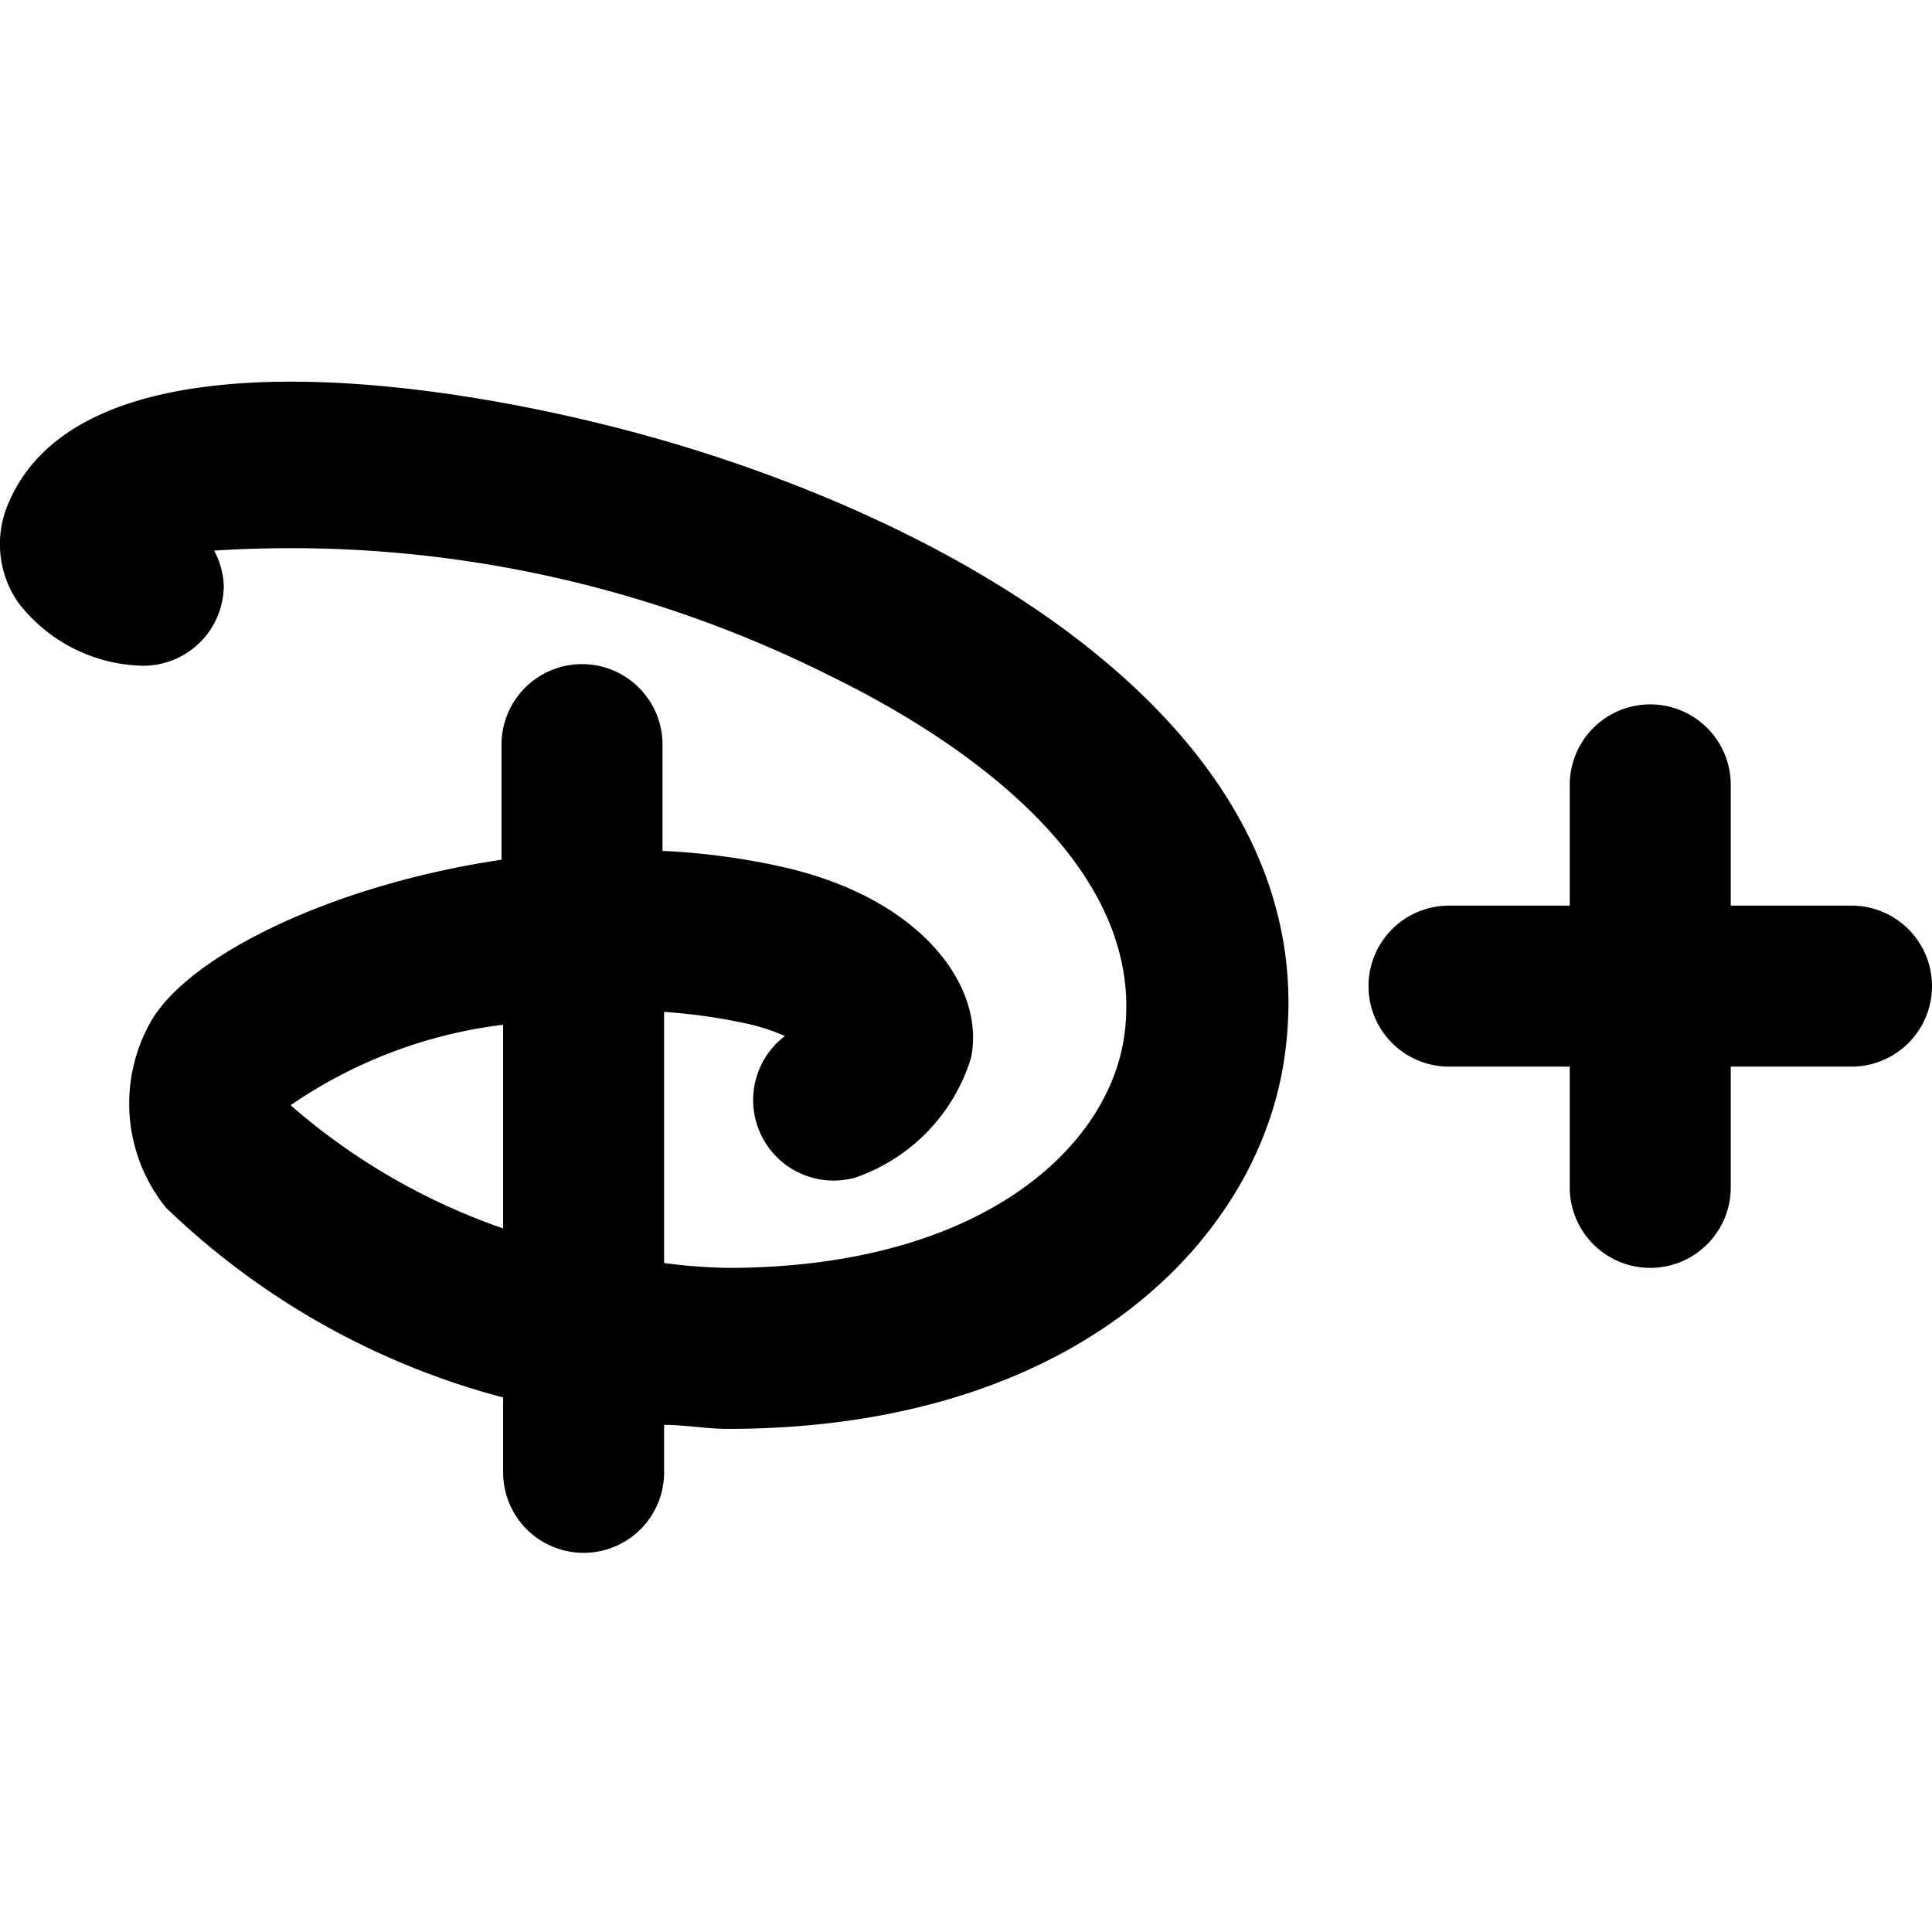
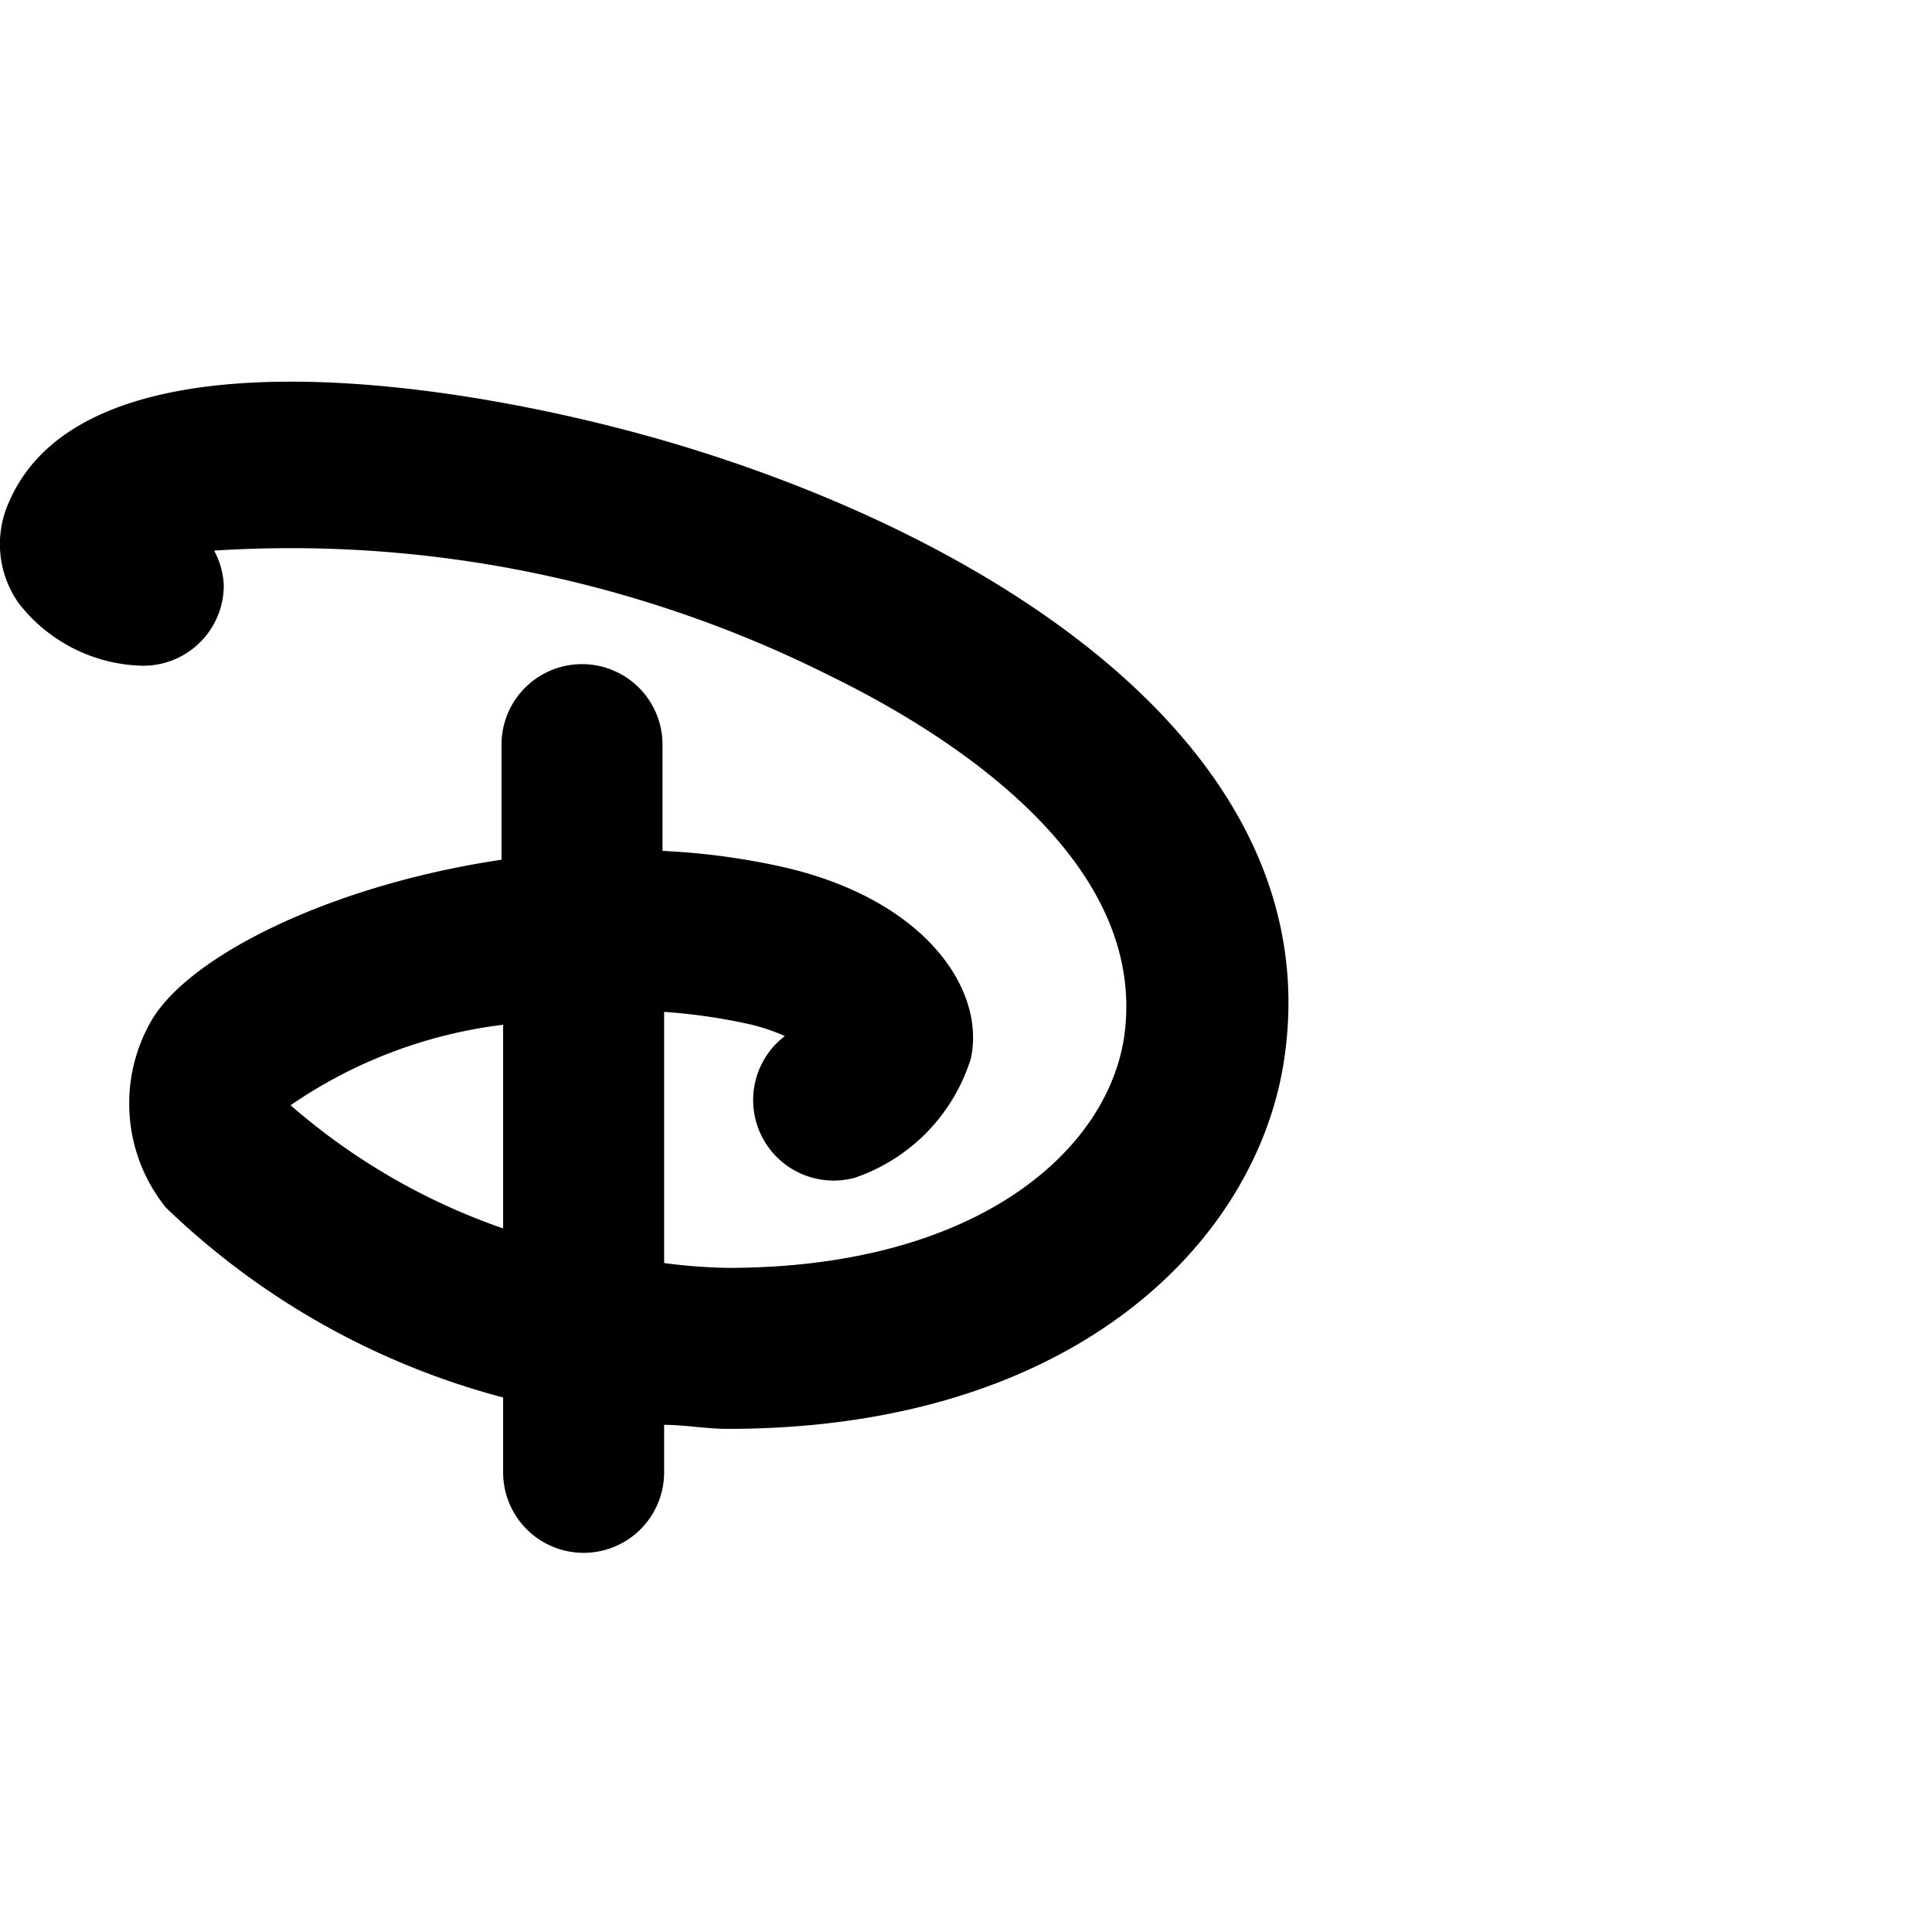
<svg xmlns="http://www.w3.org/2000/svg" viewBox="0 0 24 24">
  <g>
    <path d="M8.34 5.5C5.73 4.73 1.07 4 0.11 6.24a1.27 1.27 0 0 0 0.12 1.25 2 2 0 0 0 1.55 0.78 1 1 0 0 0 1 -1 1 1 0 0 0 -0.12 -0.43 14.93 14.93 0 0 1 7.64 1.55c1.52 0.74 4 2.32 3.66 4.52 -0.23 1.41 -1.85 2.84 -4.92 2.84a6.83 6.83 0 0 1 -0.79 -0.06v-3.12a7.14 7.14 0 0 1 1 0.14 2.46 2.46 0 0 1 0.5 0.16 1 1 0 0 0 0.87 1.76 2.28 2.28 0 0 0 1.44 -1.48c0.19 -0.87 -0.59 -2 -2.38 -2.39a8.72 8.72 0 0 0 -1.45 -0.19V9.25a1 1 0 0 0 -2 0v1.43c-2.09 0.31 -3.87 1.18 -4.35 2A2.06 2.06 0 0 0 2.06 15a9.53 9.53 0 0 0 4.19 2.36v0.93a1 1 0 0 0 2 0v-0.59c0.26 0 0.52 0.05 0.79 0.05 4.25 0 6.52 -2.27 6.9 -4.51 0.64 -3.86 -3.51 -6.53 -7.6 -7.74Zm-6.56 0.77Zm1.83 7.46a5.91 5.91 0 0 1 2.64 -1v2.53a8 8 0 0 1 -2.64 -1.53Z" fill="#000000" stroke-width="1" />
-     <path d="M23 11.25h-1.5v-1.5a1 1 0 0 0 -2 0v1.5H18a1 1 0 0 0 0 2h1.5v1.5a1 1 0 0 0 2 0v-1.5H23a1 1 0 0 0 0 -2Z" fill="#000000" stroke-width="1" />
  </g>
</svg>